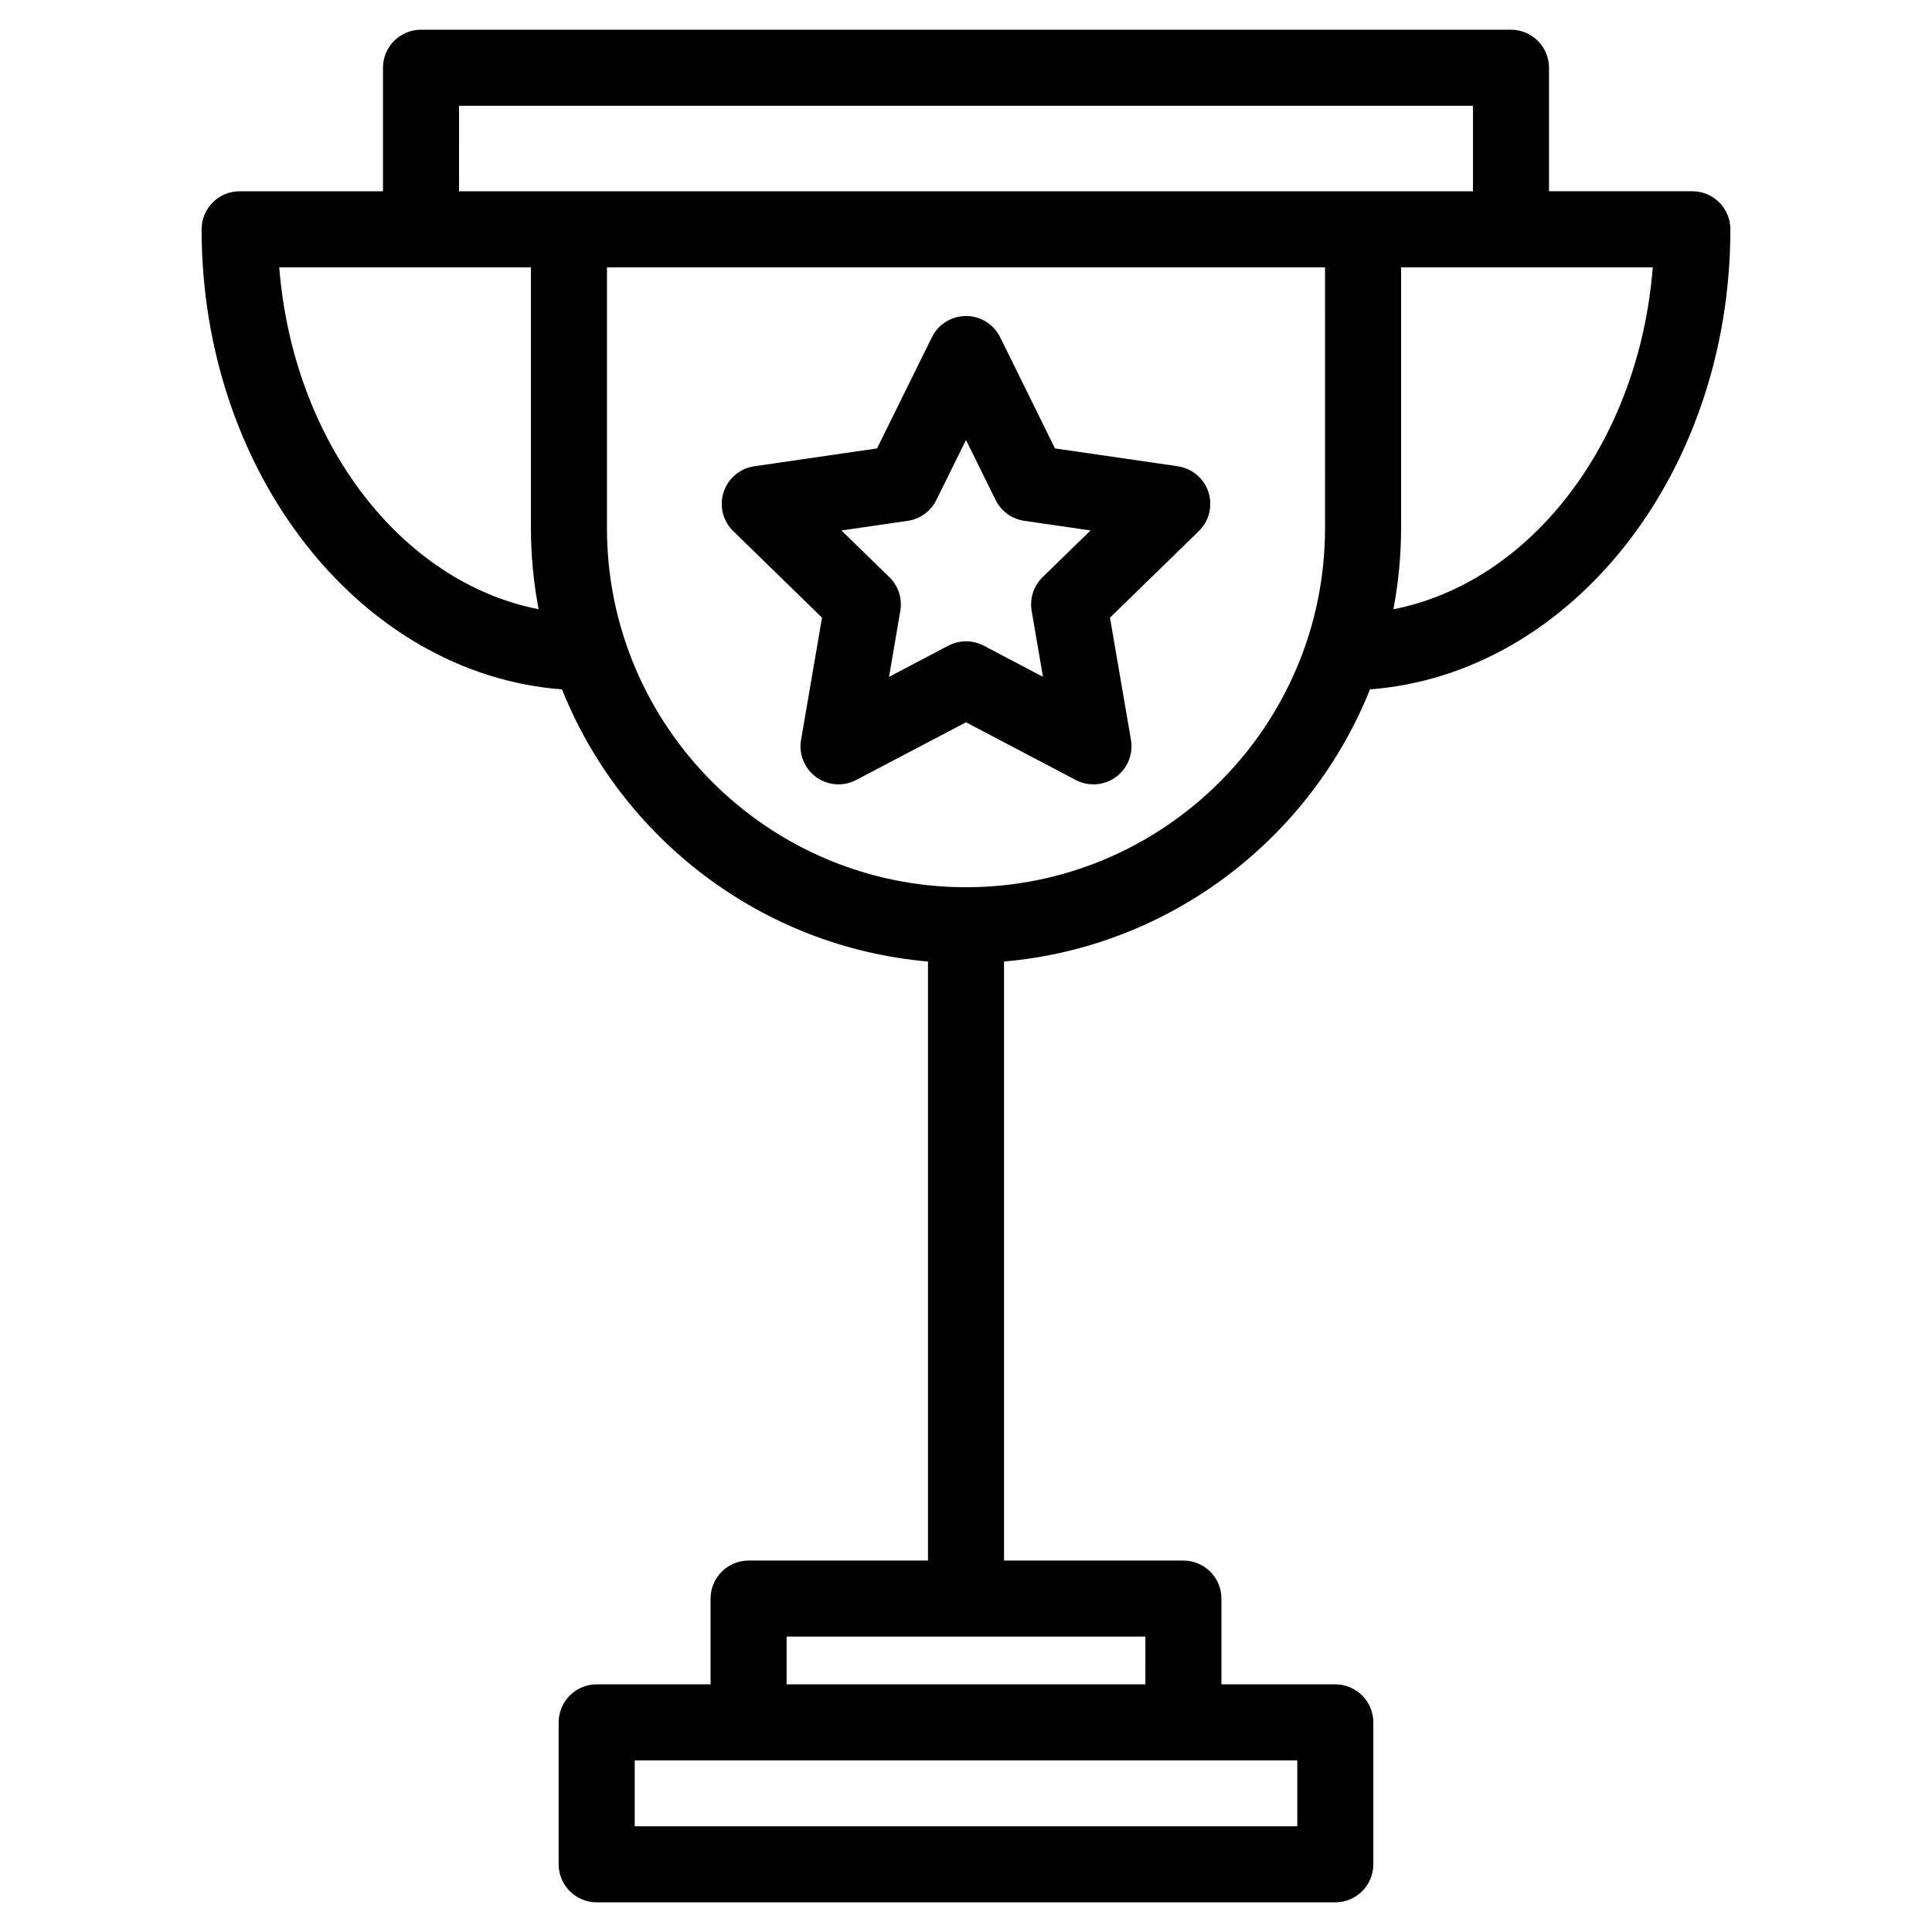
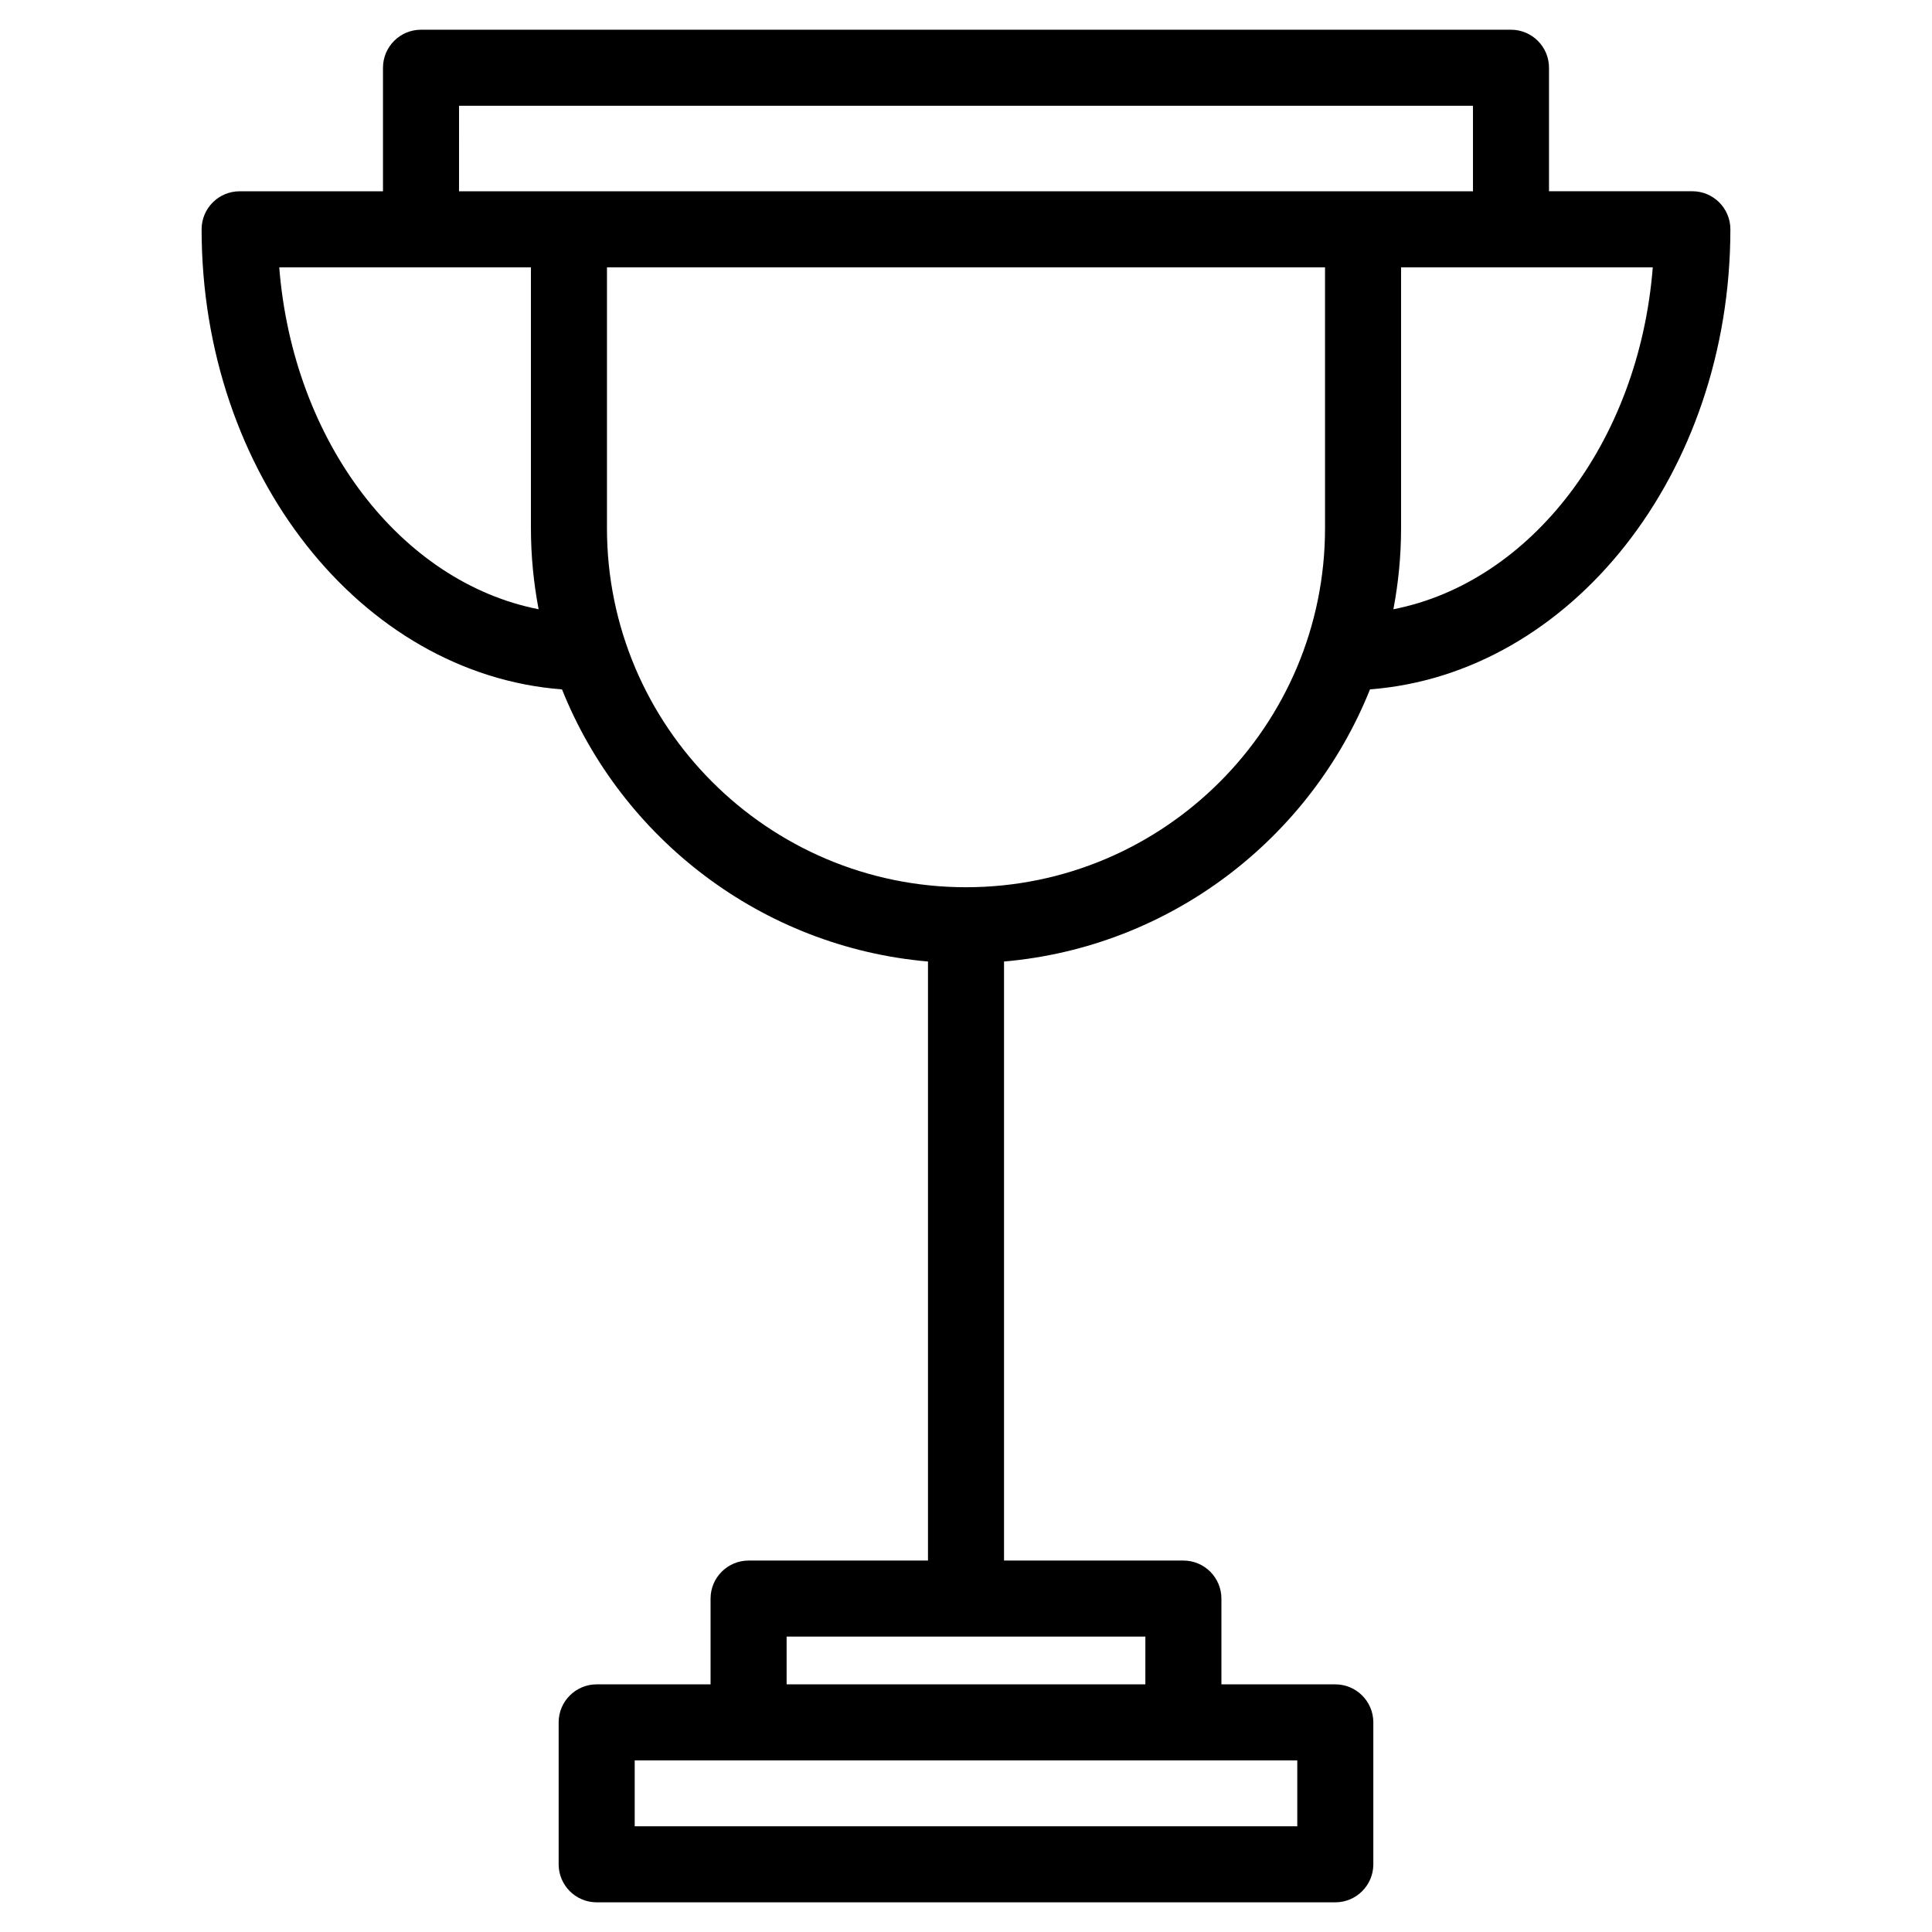
<svg xmlns="http://www.w3.org/2000/svg" fill="#000000" width="800px" height="800px" version="1.1" viewBox="144 144 512 512">
  <g>
    <path d="m507.06 326.69c53.234-4.062 95.508-57.184 95.508-121.93 0-5.562-4.516-10.078-10.078-10.078h-37.988v-32.727c0-5.562-4.516-10.078-10.078-10.078h-288.85c-5.562 0-10.078 4.516-10.078 10.078v32.738h-37.988c-5.562 0-10.078 4.516-10.078 10.078 0 64.75 42.273 117.87 95.508 121.93 15.824 39.5 52.879 68.27 96.988 72.113v158.75h-47.539c-5.562 0-10.078 4.516-10.078 10.078v22.73h-30.18c-5.562 0-10.078 4.516-10.078 10.078v37.609c0 5.562 4.516 10.078 10.078 10.078h195.74c5.562 0 10.078-4.516 10.078-10.078v-37.609c0-5.562-4.516-10.078-10.078-10.078h-30.18v-22.73c0-5.562-4.516-10.078-10.078-10.078h-47.531v-158.75c44.109-3.844 81.164-32.605 96.984-72.117zm-19.266 301.29h-175.59v-17.457h175.59v17.457zm-40.254-37.609h-95.078v-12.656h95.074l-0.004 12.656zm65.723-284.91c1.32-6.961 2.035-14.137 2.035-21.484v-69.125h66.703c-3.656 46.273-32.238 83.453-68.738 90.609zm-247.61-133.43h268.7v22.66h-28.562l-211.59 0.004h-28.555zm-47.652 42.816h66.699v69.133c0 7.34 0.719 14.516 2.035 21.477-36.488-7.156-65.074-44.336-68.734-90.609zm86.852 69.133v-69.133h190.29l0.004 69.133c0 52.465-42.684 95.148-95.148 95.148-52.465-0.004-95.148-42.688-95.148-95.148z" />
-     <path d="m429.09 350.71c1.477 0.777 3.082 1.152 4.691 1.152 2.086 0 4.168-0.648 5.926-1.926 3.098-2.258 4.656-6.074 4.012-9.855l-5.562-32.395 23.539-22.938c2.746-2.676 3.734-6.68 2.551-10.328s-4.336-6.301-8.137-6.856l-32.527-4.727-14.539-29.473c-1.699-3.441-5.203-5.617-9.039-5.617-3.836 0-7.34 2.176-9.035 5.617l-14.547 29.473-32.527 4.727c-3.793 0.551-6.949 3.211-8.133 6.856-1.184 3.648-0.203 7.652 2.551 10.328l23.531 22.938-5.559 32.395c-0.648 3.777 0.906 7.598 4.004 9.855 3.102 2.258 7.219 2.551 10.609 0.766l29.102-15.289zm-49.492-27.336 2.996-17.496c0.559-3.266-0.523-6.606-2.898-8.918l-12.707-12.383 17.562-2.551c3.281-0.473 6.117-2.535 7.586-5.512l7.863-15.918 7.848 15.91c1.473 2.977 4.301 5.039 7.594 5.512l17.562 2.555-12.707 12.383c-2.371 2.312-3.457 5.652-2.898 8.918l3.004 17.496-15.707-8.262c-1.473-0.77-3.078-1.152-4.691-1.152-1.613 0-3.219 0.387-4.691 1.152z" />
  </g>
</svg>